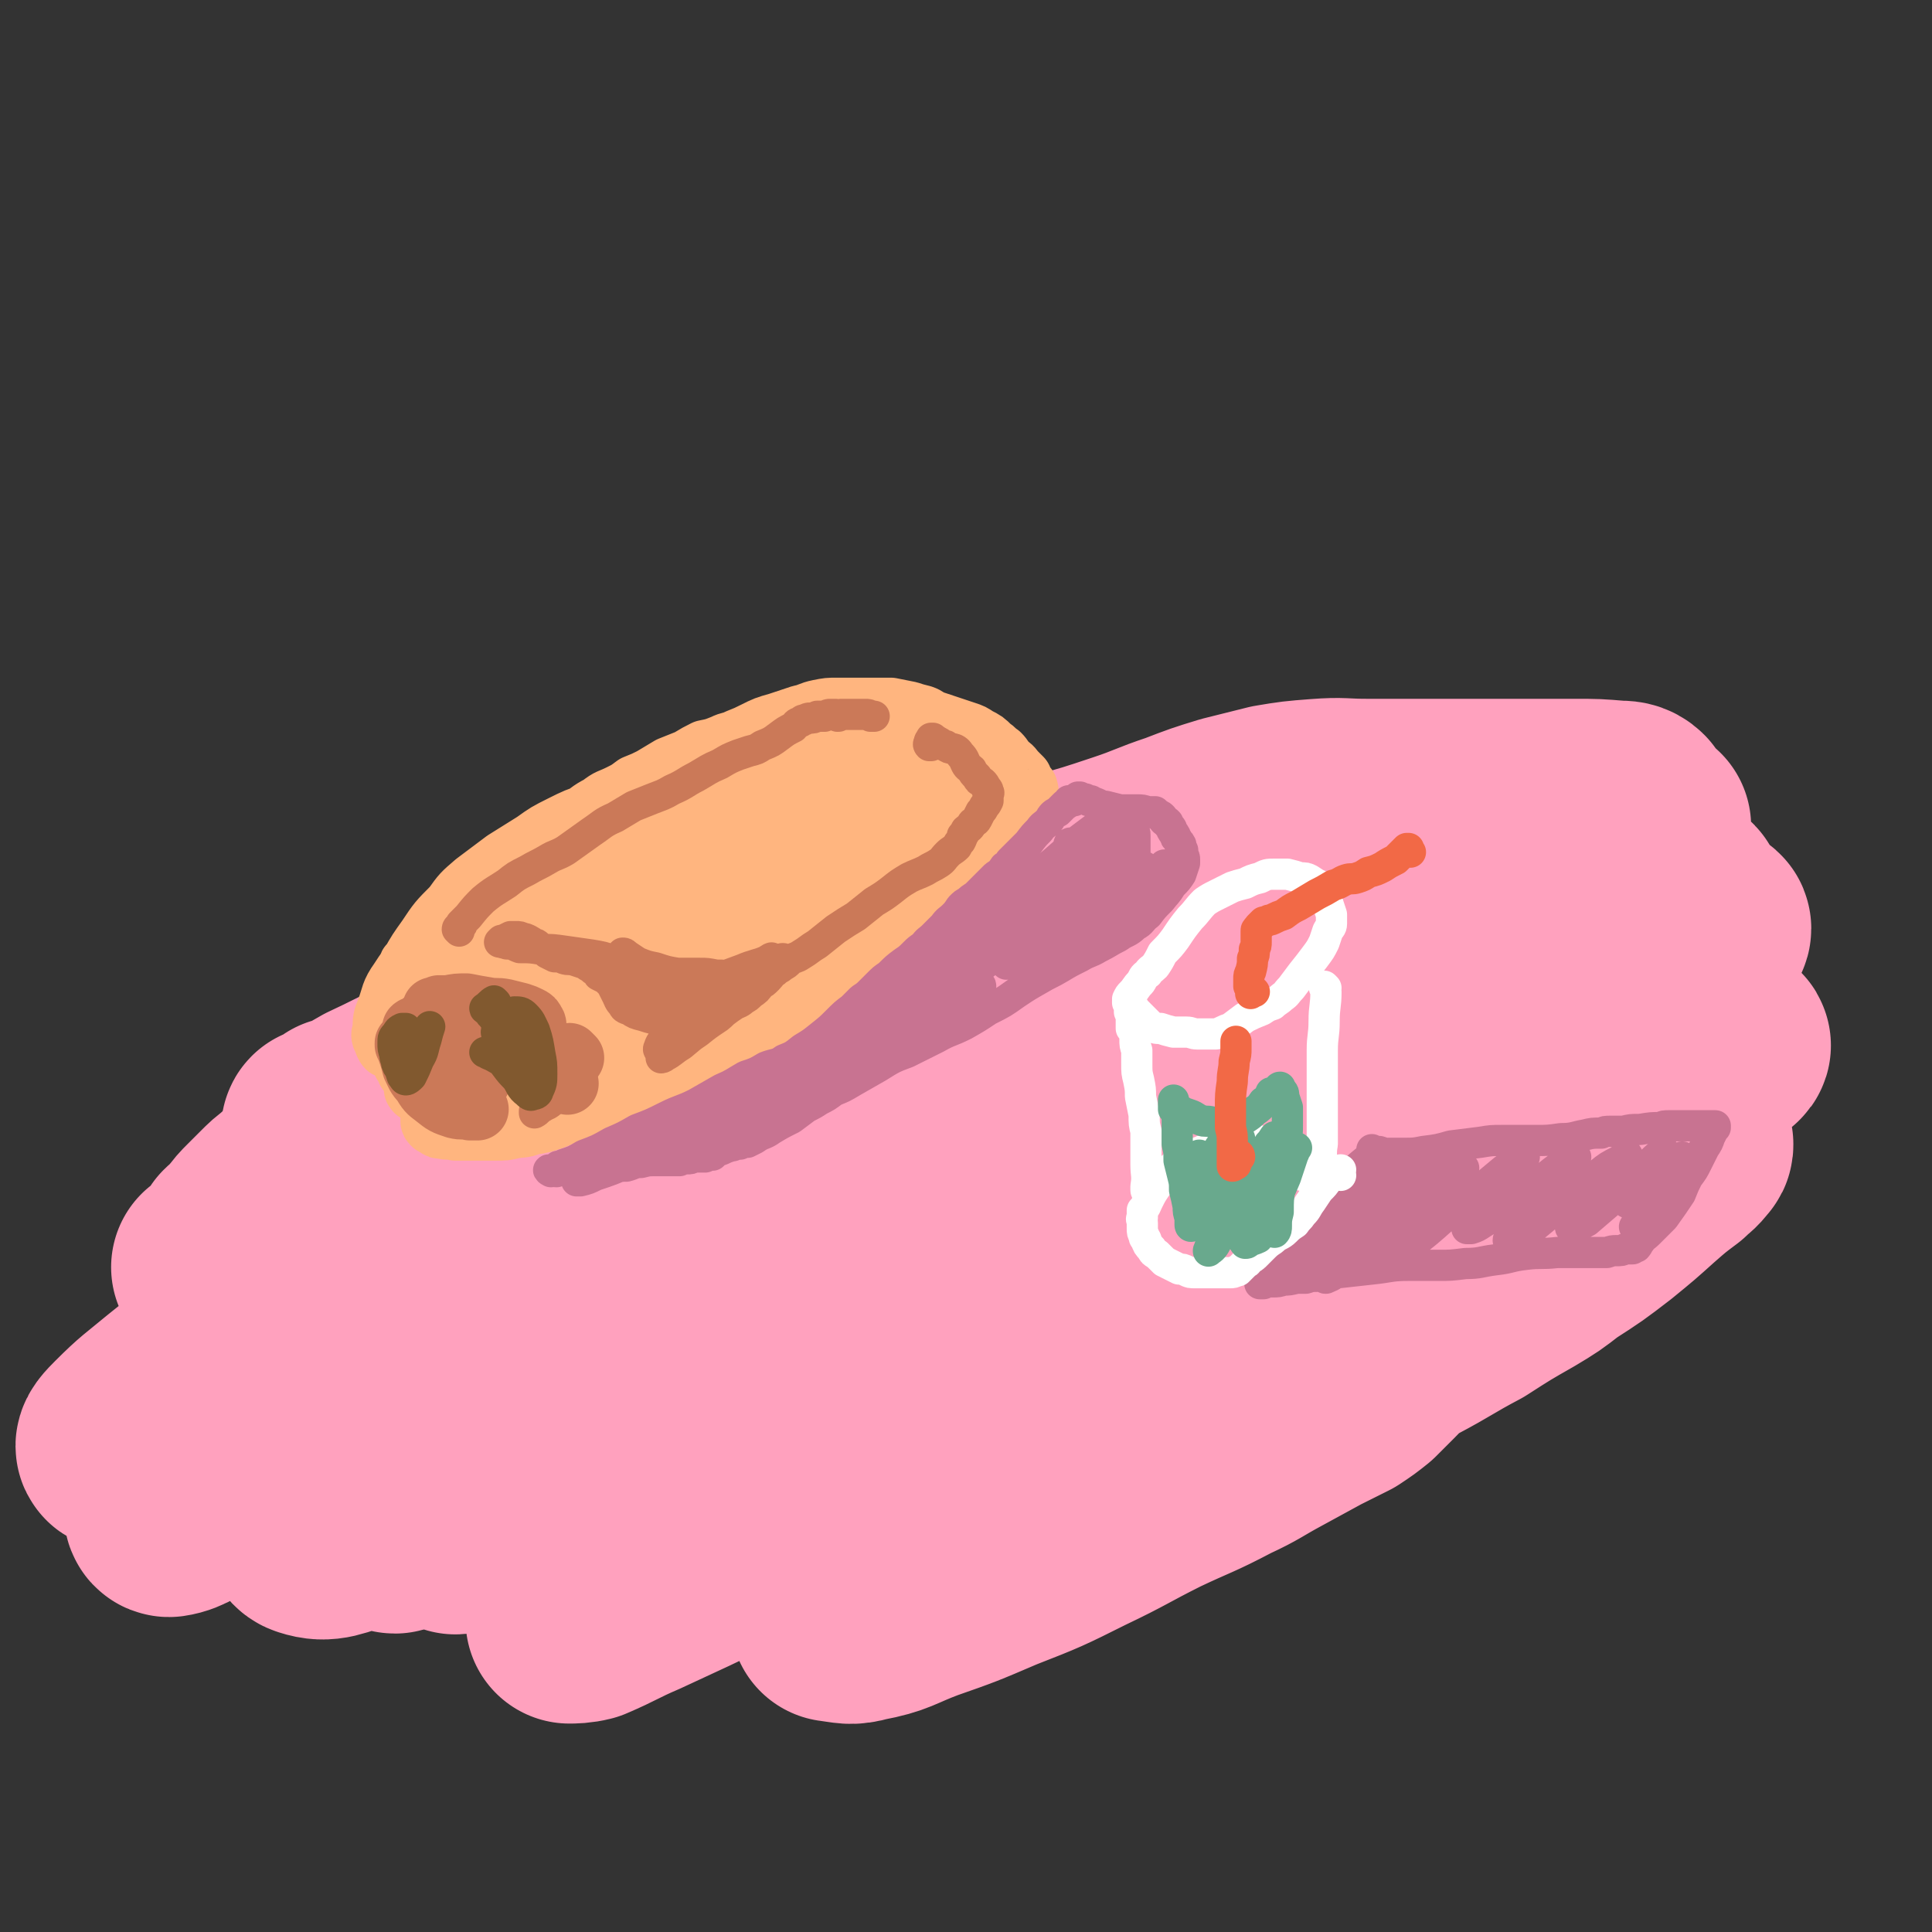
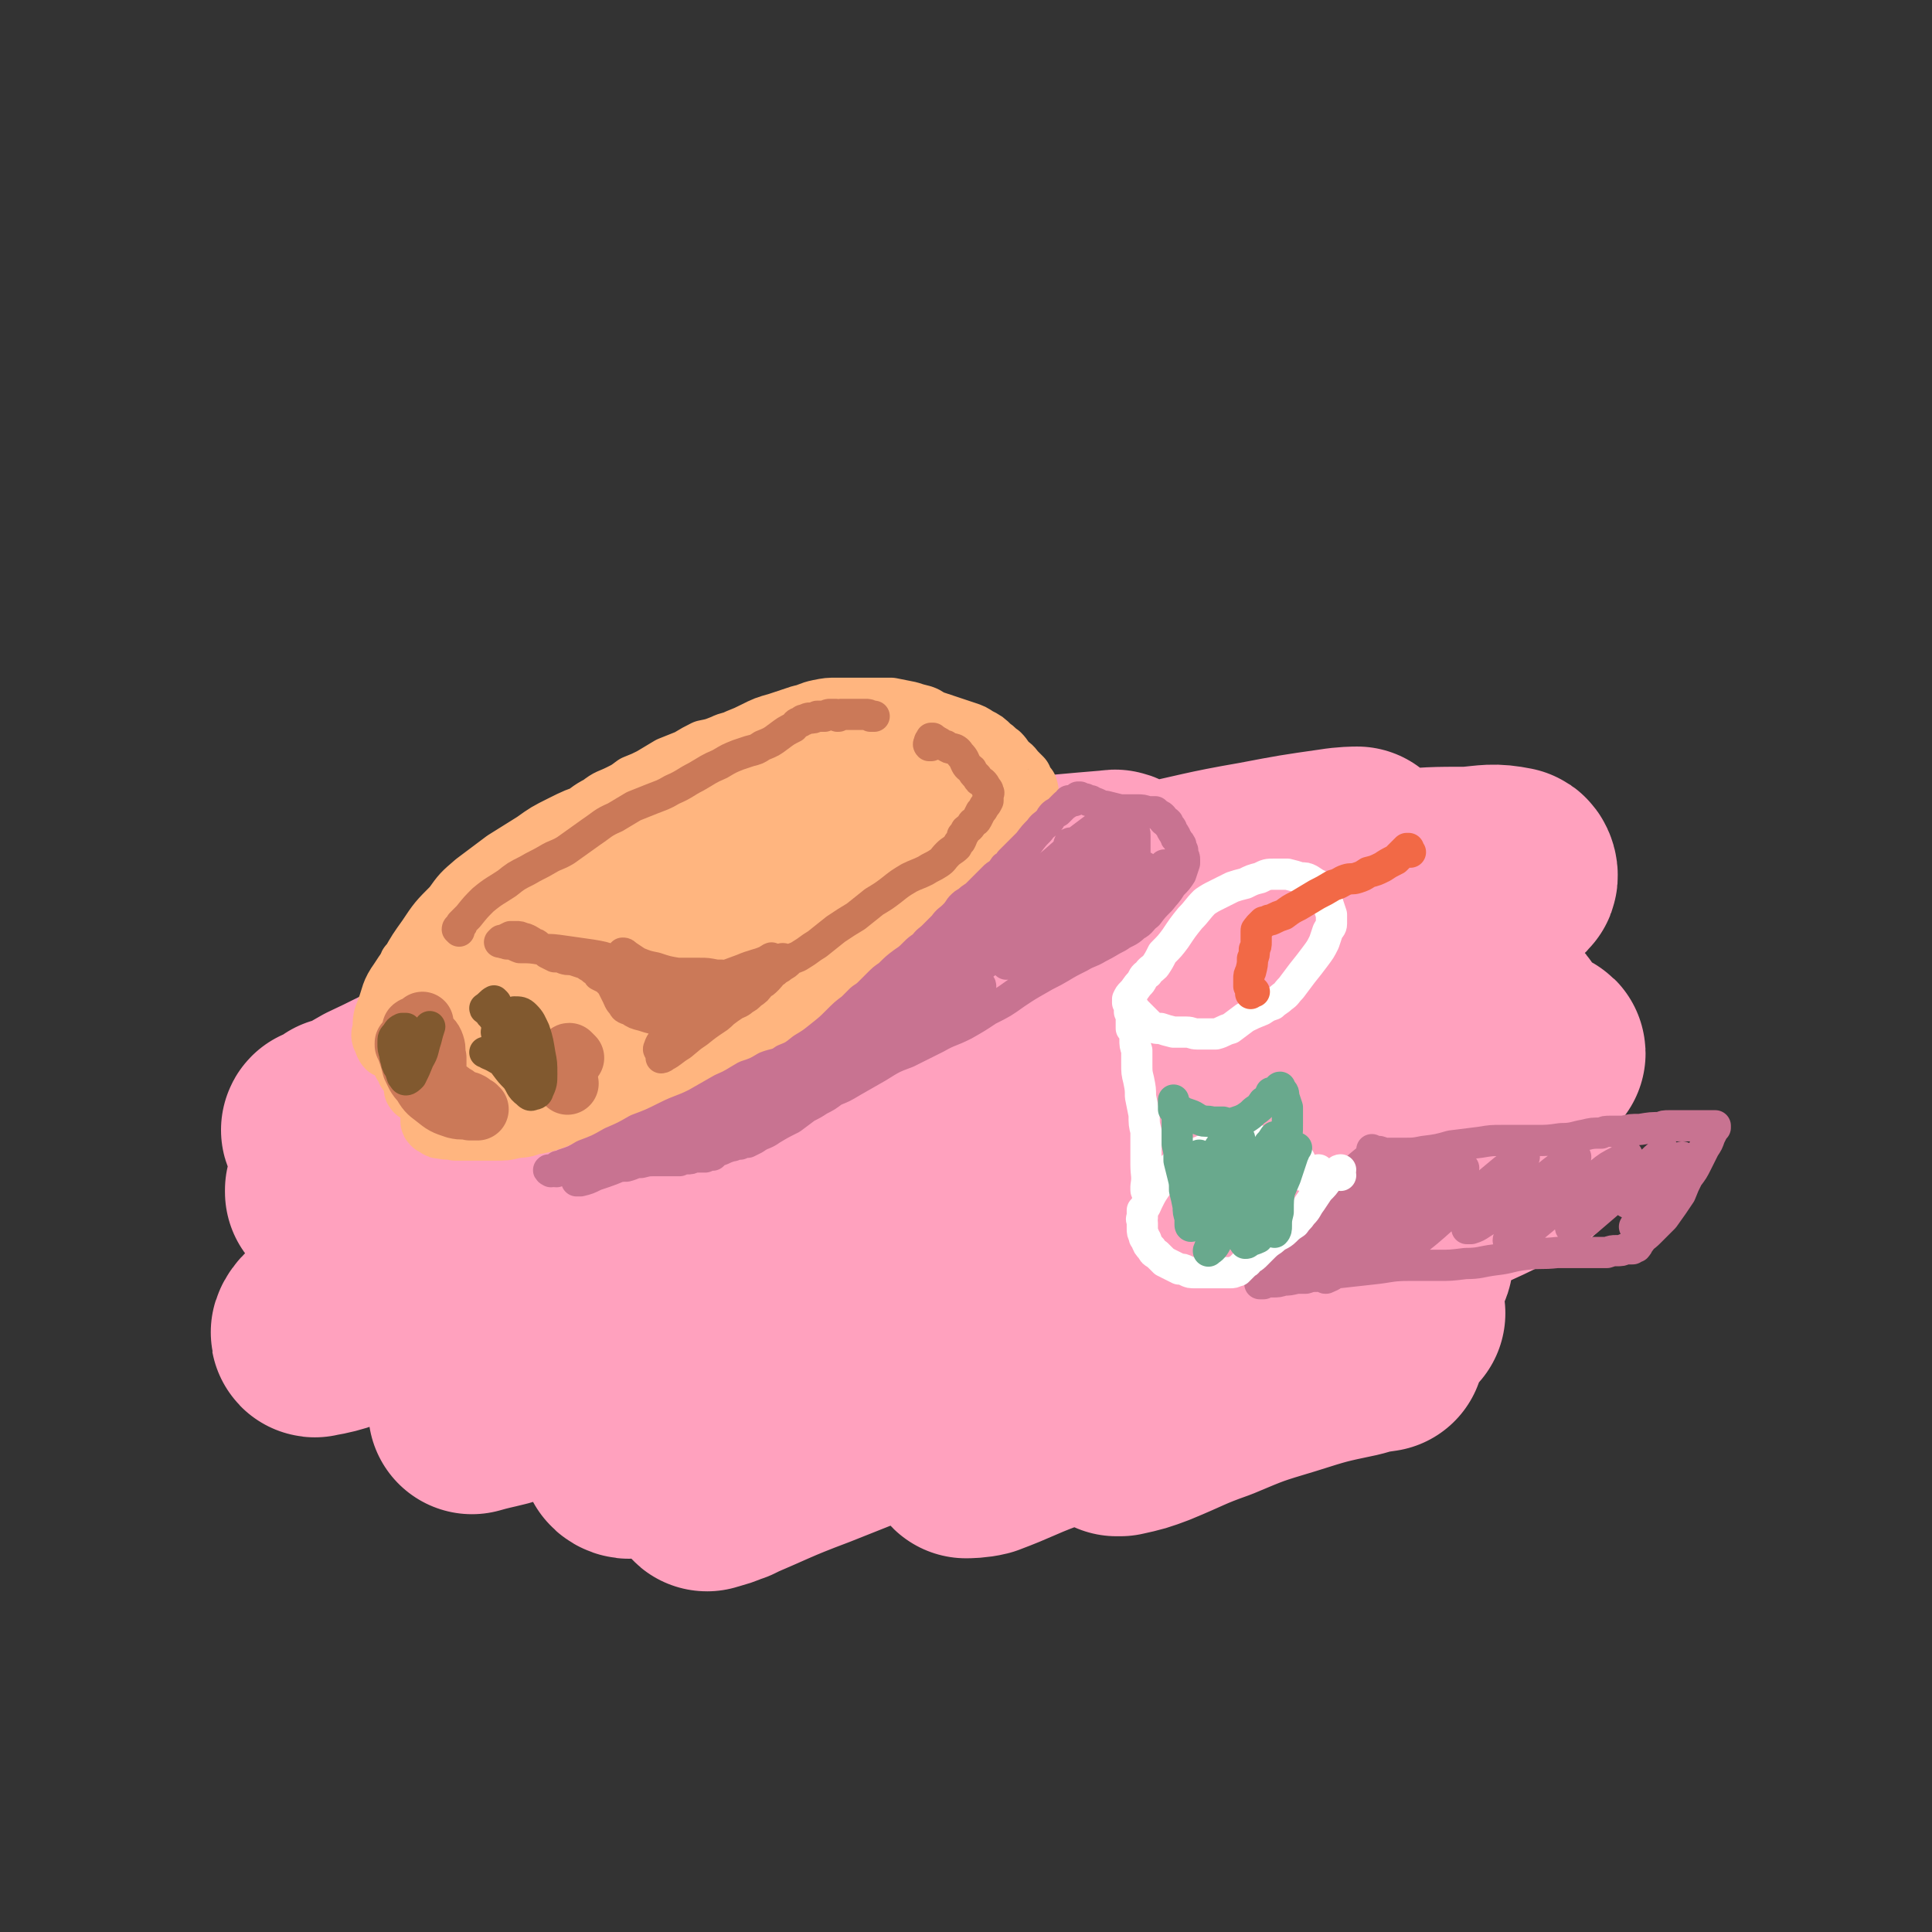
<svg xmlns="http://www.w3.org/2000/svg" viewBox="0 0 1052 1052" version="1.1">
  <rect x="0" y="0" width="1052" height="1052" fill="#333333" stroke="none" />
  <g fill="none" stroke="rgb(255,161,190)" stroke-width="113" stroke-linecap="round" stroke-linejoin="round">
    <path d="M190,612c-1,-1 -1,-1 -1,-1 0,-1 0,0 0,0 -1,0 -3,0 -3,-1 0,0 1,0 3,0 7,-4 7,-4 14,-8 15,-7 14,-7 29,-14 20,-10 20,-10 40,-19 28,-12 28,-13 57,-25 34,-14 34,-14 69,-27 32,-11 32,-11 65,-19 25,-7 25,-7 51,-12 18,-3 18,-2 36,-5 15,-1 15,-1 30,-3 11,-1 11,-1 23,-2 2,0 6,-1 4,0 -9,2 -13,2 -25,6 -29,9 -28,10 -57,19 -35,11 -35,10 -70,22 -36,12 -36,13 -72,26 -36,12 -36,12 -71,25 -24,8 -24,9 -48,17 -23,8 -23,9 -46,15 -17,5 -18,4 -35,8 -3,1 -7,2 -6,1 4,-1 9,-2 16,-5 19,-7 18,-8 37,-15 27,-10 27,-10 55,-20 37,-12 37,-12 75,-23 47,-14 47,-15 94,-27 46,-13 46,-13 92,-24 40,-9 40,-9 81,-18 29,-6 29,-7 58,-12 21,-4 21,-4 42,-7 6,-1 11,-1 12,-1 0,1 -5,2 -10,4 -22,7 -22,8 -44,15 -36,11 -36,11 -71,21 -49,15 -49,14 -98,29 -56,18 -56,19 -111,37 -53,18 -53,18 -106,37 -24,8 -24,7 -48,16 -23,9 -23,10 -46,18 -13,5 -13,5 -26,9 0,0 0,-1 0,-1 11,-7 11,-7 23,-13 24,-13 24,-13 49,-24 35,-14 35,-13 71,-25 44,-15 44,-15 89,-28 52,-16 52,-17 105,-31 52,-14 52,-13 104,-25 40,-9 39,-9 79,-17 30,-5 30,-5 60,-9 20,-2 21,-2 41,-2 11,-1 13,-2 23,0 1,0 2,3 1,4 -15,8 -17,8 -33,14 -37,13 -37,11 -74,24 -48,18 -48,19 -96,36 -61,22 -61,20 -121,41 -63,22 -63,23 -125,46 -47,17 -47,16 -94,35 -30,12 -30,12 -60,25 -23,11 -24,10 -46,22 -3,2 -5,6 -3,5 12,-2 15,-4 30,-10 28,-12 28,-14 56,-25 37,-15 37,-15 74,-28 47,-16 47,-17 95,-30 51,-15 51,-14 103,-27 49,-11 49,-11 99,-20 40,-8 40,-7 80,-13 33,-5 33,-5 67,-10 17,-2 17,-2 35,-4 5,-1 7,-1 9,-3 1,0 -1,-1 -3,-1 -13,2 -13,2 -26,5 -32,10 -32,11 -64,21 -45,15 -45,15 -90,31 -53,18 -53,19 -106,38 -51,19 -52,16 -102,36 -44,18 -43,19 -86,39 -29,14 -29,15 -58,29 -13,7 -13,6 -27,13 0,0 -1,1 -1,1 7,-2 8,-2 16,-4 19,-7 19,-7 38,-15 29,-13 29,-13 58,-26 41,-18 41,-18 82,-35 46,-19 46,-18 93,-35 44,-17 44,-19 89,-33 39,-12 39,-11 79,-21 35,-9 34,-9 70,-17 21,-5 21,-5 42,-9 5,-1 5,0 10,0 3,0 7,0 5,1 -8,6 -12,7 -24,13 -29,14 -29,14 -58,26 -47,19 -47,18 -95,37 -55,23 -55,22 -110,45 -55,23 -55,23 -109,46 -38,17 -38,16 -75,34 -15,7 -17,8 -28,15 -1,1 2,3 4,2 17,-5 17,-6 34,-14 33,-15 33,-16 66,-31 39,-17 39,-17 78,-34 42,-17 42,-18 84,-33 40,-14 41,-14 82,-25 38,-10 38,-10 77,-17 24,-5 25,-5 50,-8 7,-1 11,-1 15,0 1,1 -2,2 -4,3 -21,10 -20,10 -41,19 -35,15 -35,14 -71,28 -46,18 -46,18 -92,36 -49,20 -49,20 -99,39 -40,16 -41,16 -81,32 -24,9 -24,10 -48,20 -4,2 -10,3 -9,3 1,-1 6,-2 12,-4 21,-10 20,-12 41,-21 29,-14 29,-14 59,-27 38,-16 38,-17 77,-31 29,-11 29,-11 59,-19 33,-9 33,-9 66,-15 23,-5 23,-4 45,-7 11,-1 13,-1 23,0 1,0 0,1 -1,2 -15,8 -15,9 -31,16 -24,11 -25,10 -50,21 -30,13 -29,14 -59,27 -29,12 -29,12 -58,24 -18,7 -18,7 -36,13 -3,2 -7,2 -6,3 1,0 5,0 9,-1 16,-6 16,-7 32,-13 23,-10 23,-10 47,-19 25,-9 25,-9 50,-18 24,-8 24,-8 47,-15 18,-5 18,-5 36,-9 8,-1 11,-2 16,-2 1,0 -2,1 -4,2 -14,8 -14,8 -29,15 -20,9 -21,8 -41,17 -22,8 -22,9 -43,17 -15,6 -15,7 -30,12 -4,2 -6,1 -8,2 0,0 1,0 2,0 9,-2 9,-2 17,-5 17,-7 17,-8 34,-14 19,-8 19,-8 39,-14 19,-6 19,-6 38,-10 7,-2 7,-2 14,-3 " />
-     <path d="M256,597c0,-1 0,-1 -1,-1 0,0 1,0 1,0 -1,0 -2,0 -3,-1 0,0 0,0 0,0 0,0 0,0 0,0 -1,0 -1,0 -1,0 -1,1 -1,1 -1,1 -1,1 -2,1 -3,1 -2,1 -2,1 -5,2 -5,2 -5,1 -10,3 -5,3 -5,3 -10,5 -5,3 -5,3 -10,6 -5,2 -5,2 -9,4 -4,2 -4,2 -8,5 -6,3 -5,3 -11,7 -6,4 -6,3 -12,8 -5,3 -5,3 -10,7 -3,2 -3,2 -6,5 -4,3 -4,3 -8,7 -3,3 -3,3 -7,7 -3,3 -3,3 -6,7 -2,2 -2,2 -4,5 -2,1 -2,1 -3,2 0,1 -1,1 0,1 2,0 2,0 4,-1 9,-4 9,-4 17,-9 17,-10 17,-10 34,-21 18,-11 18,-12 36,-23 18,-10 19,-10 37,-19 19,-9 20,-8 38,-17 17,-8 17,-8 34,-16 14,-7 14,-8 27,-15 8,-5 8,-5 14,-9 1,-1 2,-2 1,-2 -6,2 -7,3 -14,7 -15,7 -15,7 -30,15 -18,9 -18,9 -37,17 -16,8 -16,7 -31,15 -14,7 -14,7 -27,15 -13,7 -13,7 -26,14 -4,2 -6,3 -9,5 0,0 1,0 2,-1 7,-3 7,-4 13,-8 14,-8 13,-8 27,-16 19,-11 19,-11 39,-20 24,-12 24,-12 49,-23 26,-11 26,-11 53,-20 21,-7 21,-7 42,-13 13,-3 13,-3 27,-5 4,-1 9,-2 8,-1 -1,3 -5,5 -12,8 -17,8 -17,8 -34,15 -22,9 -23,8 -45,17 -25,11 -25,11 -50,22 -25,12 -25,12 -50,24 -15,8 -15,8 -29,15 -25,14 -25,14 -49,27 -13,7 -13,7 -26,13 -14,7 -14,7 -27,13 -8,4 -8,4 -15,8 -1,1 -3,1 -3,1 2,0 4,-1 8,-2 12,-6 12,-6 23,-12 27,-15 27,-15 54,-30 42,-22 42,-23 85,-44 33,-16 33,-16 66,-29 44,-18 44,-18 88,-34 35,-13 35,-13 71,-24 31,-10 31,-10 63,-18 21,-5 21,-4 43,-7 12,-1 12,-1 24,-1 5,-1 6,-1 11,0 1,1 1,2 1,3 -5,7 -6,7 -12,13 -16,13 -16,13 -33,24 -28,18 -29,17 -57,35 -34,20 -34,20 -68,41 -38,23 -38,23 -75,48 -37,23 -37,22 -72,48 -27,19 -27,19 -52,41 -10,9 -16,12 -19,21 -1,3 5,5 10,4 19,-3 20,-5 38,-13 31,-13 30,-15 60,-30 36,-18 36,-19 72,-35 38,-18 38,-18 78,-35 37,-15 37,-16 75,-30 30,-12 30,-12 60,-23 22,-7 22,-6 43,-12 15,-3 15,-2 29,-5 2,0 4,-1 3,0 -12,4 -15,5 -29,10 -27,11 -27,10 -53,23 -42,19 -42,20 -83,41 -49,25 -50,24 -99,51 -48,27 -48,28 -95,56 -36,20 -36,21 -71,41 -21,11 -21,11 -43,22 -5,3 -5,3 -10,5 -2,0 -4,1 -3,0 8,-6 10,-8 20,-14 23,-15 23,-15 46,-29 33,-18 34,-18 67,-36 37,-20 37,-20 74,-40 37,-19 37,-20 75,-38 33,-16 33,-15 66,-30 22,-10 22,-11 44,-21 10,-4 15,-4 21,-7 2,-1 -2,-2 -5,-1 -18,7 -18,8 -36,15 -33,14 -33,14 -66,28 -44,20 -44,19 -88,39 -49,24 -48,25 -97,49 -45,23 -45,23 -90,45 -18,9 -18,9 -37,17 -23,11 -23,13 -47,21 -13,4 -17,7 -26,4 -4,-1 -4,-7 -1,-12 7,-15 8,-15 20,-28 16,-19 16,-19 36,-35 23,-19 23,-19 48,-35 26,-18 26,-18 53,-33 27,-17 28,-16 56,-31 21,-12 21,-12 42,-24 7,-3 13,-6 15,-6 1,-1 -5,1 -10,3 -21,12 -21,13 -42,24 -34,18 -35,17 -69,35 -27,14 -27,14 -54,30 -30,18 -30,18 -60,37 -23,14 -23,14 -47,28 -22,13 -21,13 -43,26 -10,5 -14,9 -21,10 -2,0 0,-5 2,-8 8,-13 9,-13 20,-25 19,-19 19,-20 40,-37 26,-22 26,-22 54,-41 23,-16 23,-17 47,-31 15,-8 15,-7 30,-14 4,-2 9,-4 9,-4 -1,1 -6,3 -12,6 -12,7 -12,8 -23,16 -23,15 -22,15 -45,30 -21,14 -21,14 -42,26 -21,13 -21,13 -43,23 -21,10 -21,11 -42,19 -10,4 -15,5 -21,4 -3,0 1,-4 4,-7 11,-11 12,-11 24,-21 19,-15 18,-16 38,-30 29,-22 29,-22 61,-41 36,-22 37,-21 75,-40 34,-17 35,-17 70,-30 35,-14 35,-14 71,-24 32,-9 32,-8 65,-15 21,-5 21,-5 42,-8 16,-2 17,-3 33,-4 10,0 12,-1 19,2 3,1 2,5 0,8 -7,10 -9,10 -19,19 -17,15 -17,16 -36,30 -28,22 -28,22 -57,42 -39,27 -39,26 -79,52 -42,28 -42,28 -85,56 -21,14 -21,13 -41,27 -16,10 -16,10 -31,22 -3,3 -7,7 -5,7 6,-1 10,-4 20,-9 23,-12 22,-13 45,-25 35,-19 35,-19 71,-36 39,-18 39,-18 79,-34 34,-12 34,-12 68,-22 24,-7 24,-7 48,-11 12,-2 19,-4 24,0 3,3 -3,9 -8,14 -19,18 -20,18 -41,33 -28,20 -29,18 -58,37 -32,21 -32,21 -64,43 -29,19 -29,19 -57,38 -14,9 -14,9 -29,19 -1,1 -3,2 -3,2 2,0 5,0 9,-1 14,-6 14,-7 28,-13 26,-12 26,-12 51,-24 31,-14 30,-15 61,-28 29,-13 29,-12 59,-23 24,-9 24,-9 49,-17 16,-5 16,-5 33,-10 8,-2 8,-2 17,-3 1,-1 2,-1 1,0 -7,4 -8,4 -17,9 -19,10 -19,10 -38,20 -25,12 -26,11 -51,24 -22,10 -22,11 -44,21 -11,6 -12,5 -23,11 -2,1 -4,2 -3,3 1,2 4,2 8,2 12,-1 12,-1 24,-4 19,-4 19,-5 37,-11 22,-8 22,-9 44,-17 19,-8 19,-8 38,-15 8,-3 9,-3 16,-6 1,-1 0,-1 -1,-1 -10,5 -10,5 -20,10 -19,10 -19,10 -38,20 -20,11 -20,11 -41,21 -17,10 -17,10 -35,20 -10,5 -11,4 -20,10 0,0 0,1 0,1 8,1 9,2 16,0 16,-3 16,-5 32,-11 20,-7 20,-7 41,-16 23,-9 23,-9 45,-20 21,-10 21,-11 41,-21 19,-9 19,-8 38,-18 13,-6 13,-7 26,-14 11,-6 11,-6 22,-12 8,-4 8,-4 16,-8 6,-4 6,-4 11,-8 5,-5 5,-5 10,-10 11,-11 10,-11 22,-21 12,-11 12,-11 25,-20 10,-7 11,-6 21,-12 6,-4 6,-4 12,-7 2,-1 2,-1 5,-3 0,0 0,0 0,0 1,0 0,0 0,0 -6,5 -6,5 -13,10 -14,10 -14,10 -28,20 -21,13 -20,13 -42,25 -24,14 -24,14 -49,27 -23,11 -23,11 -45,23 -19,9 -19,9 -37,18 -12,6 -12,6 -24,12 -3,1 -5,2 -6,3 0,0 2,-1 3,-2 8,-4 8,-5 15,-9 14,-9 14,-9 28,-16 19,-10 19,-10 39,-19 20,-10 20,-10 41,-19 24,-11 24,-10 48,-22 17,-9 17,-10 34,-19 14,-9 14,-9 28,-17 10,-6 10,-6 19,-13 14,-9 14,-9 27,-19 11,-9 11,-9 21,-18 8,-7 8,-7 16,-13 4,-4 4,-3 7,-7 1,-1 1,-1 1,-2 0,0 0,-1 -1,0 -4,0 -4,0 -8,2 -13,5 -13,6 -25,12 -20,11 -20,11 -41,21 -22,10 -22,10 -45,20 -24,12 -24,12 -49,23 -15,6 -15,6 -30,12 -2,1 -5,2 -4,1 2,-2 5,-3 10,-7 14,-10 14,-11 28,-21 18,-13 18,-12 37,-24 17,-11 16,-11 33,-22 14,-9 14,-9 29,-18 20,-13 20,-13 41,-26 11,-7 11,-7 22,-13 8,-5 8,-4 17,-9 3,-2 8,-5 6,-5 -6,0 -11,1 -22,5 -21,7 -21,8 -42,16 -25,10 -25,10 -51,20 -25,10 -25,11 -50,20 -19,6 -19,6 -38,11 -3,1 -6,1 -5,0 7,-7 10,-9 21,-18 18,-13 18,-13 36,-26 17,-13 17,-13 35,-25 9,-6 9,-6 17,-12 17,-12 16,-12 33,-23 14,-9 14,-9 29,-18 8,-4 8,-4 16,-8 5,-2 6,-2 10,-4 1,-1 1,-2 0,-2 -14,5 -14,6 -28,12 -21,8 -21,8 -41,16 -23,10 -23,10 -46,20 -23,9 -23,9 -46,18 -18,6 -18,6 -36,11 -2,1 -6,2 -5,1 5,-3 8,-5 16,-9 18,-11 18,-11 37,-21 20,-12 20,-13 41,-24 12,-6 12,-5 25,-11 20,-9 20,-9 40,-17 12,-5 12,-4 23,-9 3,-2 6,-3 6,-3 0,-1 -3,-1 -6,-1 -11,3 -11,3 -23,6 -17,4 -17,4 -35,8 -20,4 -20,4 -40,8 -23,5 -23,5 -46,10 -21,4 -21,4 -41,8 -6,1 -8,2 -12,2 -1,0 1,0 2,-1 9,-6 9,-6 19,-12 18,-11 18,-11 37,-20 21,-11 21,-11 44,-20 12,-5 12,-4 25,-8 19,-7 19,-7 37,-13 9,-2 9,-2 18,-5 2,-1 3,-1 3,-1 -2,-1 -4,-1 -8,0 -12,3 -11,4 -23,7 -19,3 -19,2 -38,5 -18,2 -18,2 -35,5 -22,4 -22,4 -44,7 -19,4 -19,4 -38,7 -11,2 -11,3 -23,4 -5,1 -5,1 -10,1 0,0 -1,0 -1,0 2,-1 3,-1 5,-2 11,-5 10,-6 21,-10 19,-6 19,-6 38,-10 22,-5 22,-5 44,-8 19,-4 19,-4 39,-7 10,-1 10,-1 21,-2 14,-2 14,-2 29,-4 6,-1 6,-1 12,-2 1,0 2,-1 2,-1 -2,-2 -4,-2 -7,-2 -12,-1 -12,-1 -24,-1 -16,0 -16,0 -32,0 -13,0 -13,0 -27,0 -13,0 -13,0 -27,0 -13,0 -13,0 -27,0 -13,0 -13,-1 -26,0 -13,1 -13,1 -25,3 -12,3 -12,3 -24,6 -13,4 -13,4 -26,9 -15,5 -15,6 -30,11 -18,6 -18,6 -36,11 -19,6 -20,5 -39,11 -19,5 -19,5 -38,11 -21,6 -21,6 -41,13 -21,7 -21,7 -41,15 -19,7 -19,7 -38,15 -14,7 -14,7 -29,13 -12,5 -12,5 -24,10 -11,4 -11,4 -22,8 -10,4 -10,4 -20,8 -9,3 -9,3 -18,6 -4,2 -4,2 -8,4 -1,1 -1,1 -2,2 -1,1 -1,1 -2,1 0,1 0,1 0,1 0,0 0,0 0,0 0,1 0,1 0,1 0,1 0,1 0,1 3,1 4,2 7,2 8,0 8,-1 16,-3 " />
  </g>
  <g fill="none" stroke="rgb(255,181,127)" stroke-width="34" stroke-linecap="round" stroke-linejoin="round">
    <path d="M234,591c-1,0 -1,-1 -1,-1 -1,1 0,3 -2,4 -1,1 -2,0 -4,0 -1,0 0,-1 -1,-1 0,-1 0,-1 0,-2 0,-2 0,-2 -1,-3 -1,-3 -1,-3 -3,-5 -1,-3 -2,-3 -3,-6 -1,-2 -1,-2 -2,-4 -1,-2 -1,-3 -1,-6 -1,-4 -1,-4 0,-9 0,-5 0,-5 1,-10 1,-6 0,-6 2,-13 2,-5 2,-5 5,-10 4,-7 4,-7 9,-14 6,-9 6,-9 14,-17 5,-7 5,-7 12,-13 8,-6 8,-6 16,-12 8,-5 8,-5 16,-10 7,-5 7,-5 15,-9 8,-4 8,-4 17,-7 8,-3 8,-3 18,-6 7,-2 7,-2 15,-3 7,-1 7,-1 14,-1 5,-1 5,-1 11,0 4,0 4,0 7,0 3,1 3,1 7,2 2,0 2,0 5,1 1,0 1,0 3,1 0,0 0,0 1,0 0,0 0,0 0,1 0,0 0,0 0,0 1,0 0,-1 0,-1 0,0 0,1 0,1 0,0 -1,-1 -1,-1 -1,0 -1,0 -2,0 -3,-1 -3,-1 -5,-1 -5,-1 -5,-1 -9,-1 -6,0 -6,0 -11,0 -8,1 -8,0 -16,3 -10,3 -10,4 -20,8 -13,6 -13,6 -25,12 -12,6 -12,6 -25,13 -12,7 -12,6 -24,14 -8,5 -8,5 -15,12 -9,8 -9,8 -17,17 -8,10 -9,9 -16,20 -5,7 -4,8 -7,16 -2,5 -2,5 -2,11 -1,2 -1,3 0,5 1,2 1,3 2,4 2,1 3,1 5,0 3,-1 4,-2 7,-4 6,-6 6,-6 11,-13 6,-8 6,-8 12,-16 6,-8 6,-9 13,-16 10,-12 10,-12 22,-24 12,-12 12,-12 25,-23 13,-11 13,-11 27,-21 9,-8 9,-8 19,-15 4,-3 5,-2 9,-5 0,0 0,0 0,0 -3,4 -3,4 -6,8 -8,10 -7,10 -15,19 -12,12 -13,11 -25,22 -14,15 -14,16 -29,30 -16,16 -16,16 -33,32 -9,9 -8,9 -17,19 -8,8 -10,8 -15,16 -1,1 2,2 3,1 10,-7 10,-8 19,-17 15,-14 14,-14 29,-29 18,-18 17,-19 36,-36 17,-16 17,-16 34,-32 14,-13 13,-14 28,-26 9,-7 10,-6 19,-12 4,-2 4,-3 7,-5 1,0 0,1 0,1 -6,7 -6,8 -13,14 -13,15 -13,15 -27,29 -18,17 -19,17 -37,34 -20,19 -20,19 -40,39 -14,14 -14,14 -28,28 -4,5 -5,5 -8,11 -1,1 0,3 1,3 8,-3 10,-4 18,-10 15,-10 14,-11 28,-22 16,-14 15,-15 31,-29 20,-17 20,-17 40,-34 18,-15 18,-14 37,-29 10,-8 10,-7 21,-15 2,-2 4,-3 4,-3 0,0 -2,1 -4,3 -10,11 -9,12 -20,22 -17,16 -18,15 -37,29 -19,16 -20,16 -39,33 -20,17 -19,17 -39,35 -15,14 -16,13 -32,27 -5,5 -5,5 -9,10 -1,1 -2,4 -1,3 8,-4 10,-6 19,-13 15,-11 15,-11 29,-23 19,-16 18,-16 38,-31 15,-12 16,-12 32,-23 7,-4 10,-5 14,-8 1,-1 -2,1 -3,2 -8,7 -8,7 -16,14 -15,11 -16,10 -31,22 -17,13 -16,14 -34,27 -13,9 -13,9 -26,18 -7,5 -7,5 -14,10 -5,4 -5,4 -10,8 -2,1 -2,1 -4,3 -1,1 -1,1 -1,2 0,1 0,1 1,2 1,0 1,0 2,1 1,1 1,1 3,1 3,1 4,0 7,1 3,0 3,0 7,0 4,0 4,0 7,0 4,0 4,0 8,0 5,0 5,0 9,-1 5,-1 5,0 10,-2 6,-1 6,-1 12,-3 7,-3 7,-3 14,-6 8,-3 8,-4 16,-7 7,-3 7,-3 14,-6 6,-3 6,-2 12,-5 8,-3 8,-3 15,-6 9,-4 9,-5 17,-9 8,-5 8,-5 16,-9 7,-4 7,-4 14,-7 6,-3 6,-3 12,-7 5,-3 5,-3 10,-7 6,-5 6,-5 13,-10 6,-4 6,-4 13,-8 5,-3 5,-3 10,-7 4,-3 4,-3 8,-6 5,-4 5,-5 10,-9 5,-4 5,-4 9,-8 5,-4 5,-4 10,-8 7,-5 7,-5 13,-10 4,-3 4,-3 7,-5 2,-2 2,-2 5,-5 3,-3 3,-3 6,-6 4,-4 4,-4 8,-8 2,-2 2,-2 4,-4 1,-1 1,-1 2,-2 0,-1 0,-1 0,-1 1,-1 1,-1 2,-2 0,-1 0,-1 0,-2 0,-1 0,-1 0,-1 0,-1 0,-1 0,-1 0,-1 -1,-1 -1,-1 0,-1 0,-1 0,-2 -1,-2 0,-2 -1,-5 -2,-2 -2,-2 -3,-5 -2,-2 -2,-2 -4,-4 -2,-3 -2,-2 -4,-4 -2,-2 -2,-3 -4,-5 -3,-2 -2,-2 -5,-4 -3,-3 -3,-3 -7,-5 -3,-2 -3,-2 -6,-3 -3,-1 -3,-1 -6,-2 -3,-1 -3,-1 -6,-2 -3,-1 -3,-1 -6,-2 -3,-1 -3,-2 -6,-3 -4,-1 -4,-1 -7,-2 -5,-1 -5,-1 -10,-2 -5,0 -5,0 -10,0 -5,0 -5,0 -10,0 -5,0 -5,0 -9,0 -5,0 -5,0 -10,1 -5,1 -5,2 -10,3 -6,2 -6,2 -12,4 -7,2 -7,2 -13,5 -4,2 -4,2 -9,4 -4,2 -4,1 -8,3 -5,2 -5,2 -10,3 -4,2 -4,2 -9,5 -5,2 -5,2 -10,4 -5,3 -5,3 -10,6 -4,2 -4,2 -9,4 -4,3 -4,3 -8,5 -6,3 -6,2 -11,6 -6,3 -6,4 -12,8 -5,5 -5,5 -11,10 -5,4 -5,4 -10,8 -5,4 -5,4 -10,7 -5,4 -5,4 -11,8 -6,5 -6,5 -11,9 -5,5 -5,5 -10,10 -4,3 -3,3 -7,7 -4,4 -4,4 -8,7 -3,3 -3,3 -5,5 -2,2 -2,2 -4,4 -1,1 -1,1 -2,2 -1,0 -1,0 -1,1 -1,0 -1,0 -1,1 0,0 0,0 0,0 -1,0 -1,0 -1,0 0,0 0,0 0,0 1,0 0,0 0,0 0,-1 1,0 1,0 2,-1 2,-1 4,-3 5,-4 5,-4 10,-9 9,-8 9,-8 18,-16 16,-12 16,-12 33,-22 19,-13 18,-13 38,-24 18,-9 18,-9 36,-17 16,-6 17,-5 34,-10 16,-5 16,-5 33,-9 16,-5 16,-5 32,-9 12,-3 12,-3 24,-5 6,-1 6,-2 12,-1 0,0 1,0 1,1 -1,2 -1,2 -3,4 -5,6 -4,6 -10,11 -5,4 -5,4 -11,7 -8,5 -8,5 -17,10 -12,6 -13,6 -25,12 -16,7 -16,7 -31,15 -17,7 -17,7 -33,15 -15,8 -15,8 -30,16 -13,8 -13,8 -25,17 -5,3 -5,4 -10,8 0,0 0,0 0,0 2,0 3,0 5,-1 10,-6 9,-7 19,-13 17,-11 17,-12 34,-22 20,-13 21,-12 41,-24 20,-11 20,-12 40,-22 18,-8 18,-8 36,-14 12,-4 12,-4 24,-7 6,-2 6,-2 12,-3 3,-1 4,-1 5,-1 1,0 -1,0 -2,1 -5,5 -4,6 -10,10 -11,10 -12,10 -24,19 -17,12 -17,12 -34,23 -17,12 -18,12 -35,24 -16,11 -16,12 -32,24 -13,8 -13,8 -26,16 -4,3 -5,3 -8,6 -1,0 0,0 0,0 3,-2 4,-1 7,-3 10,-6 10,-6 19,-13 13,-9 13,-9 26,-18 15,-10 15,-10 30,-19 15,-9 15,-9 31,-17 12,-7 12,-7 25,-13 9,-5 9,-5 18,-9 4,-2 4,-2 8,-4 1,0 1,0 0,0 -2,2 -2,1 -5,3 -6,6 -6,6 -12,12 -7,6 -7,5 -13,11 -4,3 -4,3 -7,5 -1,1 -1,1 -2,2 0,0 1,0 1,0 1,0 1,0 1,-1 3,-1 3,-1 5,-3 5,-4 5,-4 9,-8 5,-5 5,-6 9,-11 4,-3 4,-3 8,-7 3,-3 3,-3 6,-6 1,-1 1,-1 1,-2 1,0 1,0 1,-1 0,0 0,0 0,0 1,-1 1,-1 2,-2 2,-3 2,-3 4,-5 2,-2 2,-2 3,-4 0,0 0,0 0,0 0,0 0,0 0,0 0,1 0,1 0,1 1,0 1,0 1,0 0,1 0,1 0,2 0,1 0,1 0,1 1,2 1,2 2,3 1,1 1,1 2,2 1,1 1,1 1,2 0,2 -1,2 -2,4 -5,8 -4,8 -10,15 -8,9 -8,9 -16,17 -9,9 -9,9 -19,17 -12,9 -12,9 -25,17 -16,10 -16,10 -33,18 -14,7 -14,5 -29,11 -12,5 -13,5 -25,11 -12,5 -12,5 -24,12 -10,5 -10,5 -19,11 -7,4 -6,4 -12,9 -2,1 -3,3 -3,3 2,-1 5,-2 8,-5 13,-9 12,-10 25,-19 16,-12 16,-12 33,-23 16,-10 16,-9 33,-18 16,-9 15,-9 31,-17 16,-8 16,-7 32,-15 10,-4 10,-4 21,-9 2,-1 5,-2 5,-2 0,-1 -2,0 -5,2 -11,6 -11,7 -22,13 -18,9 -18,9 -36,18 -19,10 -19,11 -39,22 -21,11 -21,11 -41,24 -22,12 -21,13 -43,25 -16,10 -16,11 -33,19 -8,5 -8,4 -17,7 -1,1 -3,1 -3,0 1,-1 2,-2 5,-5 8,-8 7,-8 16,-15 11,-10 12,-10 24,-17 15,-10 15,-10 31,-18 16,-9 16,-9 33,-17 14,-7 15,-6 29,-13 10,-5 10,-5 20,-11 " />
  </g>
  <g fill="none" stroke="rgb(203,121,88)" stroke-width="34" stroke-linecap="round" stroke-linejoin="round">
    <path d="M228,567c0,0 0,-1 -1,-1 -1,0 -1,1 -3,2 -1,0 -1,0 -2,0 0,0 0,0 -1,0 0,0 0,1 0,1 1,2 1,2 2,5 1,3 1,3 2,7 2,4 2,5 5,8 3,5 3,5 7,8 5,4 5,4 11,6 4,1 4,0 8,1 1,0 1,0 3,0 1,0 1,0 1,0 0,0 0,0 0,0 -1,0 -1,0 -1,-1 -2,-1 -2,-1 -3,-2 -2,-1 -2,-1 -4,-1 -1,-1 -1,-1 -3,-2 -1,-1 -1,-1 -3,-2 -1,-1 -1,-1 -3,-2 -1,-1 -2,-1 -3,-2 -1,-2 -1,-2 -2,-3 -1,-3 -1,-3 -1,-7 0,-3 0,-3 0,-6 -1,-4 0,-4 -1,-7 -1,-3 -2,-3 -4,-5 -1,-2 -1,-1 -3,-3 -2,0 -2,0 -3,-1 0,0 -1,0 -1,0 1,-1 2,0 3,-1 1,-1 1,-1 2,-2 " />
-     <path d="M241,574c0,0 -1,-1 -1,-1 2,1 3,1 5,3 3,3 2,3 5,6 1,3 1,3 4,5 1,1 2,1 4,2 1,0 1,1 2,0 1,0 1,0 1,-1 -1,-2 -1,-2 -2,-3 -2,-2 -3,-2 -4,-4 -3,-2 -3,-2 -5,-5 -1,-3 -1,-3 -2,-6 -1,-2 -1,-2 -1,-4 -1,-2 -1,-2 -1,-3 0,-1 -1,-1 0,-1 0,-1 1,0 2,0 4,0 4,0 7,1 4,1 4,1 7,2 4,2 4,2 8,4 3,1 2,1 5,3 1,0 2,0 3,1 0,0 0,0 0,0 -3,-1 -3,-1 -5,-1 -3,-1 -3,-1 -7,-1 -4,-1 -5,-1 -9,-3 -2,0 -2,-1 -4,-2 -2,-1 -2,-1 -3,-2 0,0 0,0 0,-1 -1,0 -1,-1 0,-1 2,-1 2,0 4,-1 4,-1 4,-1 8,-1 4,-1 4,-1 9,-1 3,0 3,0 6,1 1,0 1,0 1,0 -2,-1 -3,-1 -6,-1 -4,-1 -3,-2 -7,-3 -5,-1 -5,-1 -10,-2 -3,-1 -3,-1 -6,-1 -3,-1 -3,-1 -6,-2 -3,0 -3,0 -5,0 -1,-1 -1,-1 -2,-1 0,0 0,0 0,-1 0,0 0,0 0,0 0,0 0,0 0,0 1,0 1,0 3,-1 2,0 2,0 5,0 5,-1 5,-1 10,-1 5,1 5,1 11,2 5,1 5,0 10,1 4,1 4,1 8,2 3,1 3,1 5,2 2,1 2,1 3,3 1,1 0,2 0,3 0,2 0,2 0,4 0,2 0,2 0,3 0,1 0,1 0,1 " />
    <path d="M311,575c-1,0 -2,-1 -1,-1 0,0 1,1 2,2 0,0 0,0 0,0 -1,1 -1,1 -1,1 0,0 0,0 -1,1 " />
    <path d="M305,579c0,0 -1,-1 -1,-1 0,0 0,0 0,0 0,2 0,2 0,3 1,2 1,2 1,4 1,2 2,2 3,4 0,0 0,0 1,1 " />
  </g>
  <g fill="none" stroke="rgb(203,121,88)" stroke-width="17" stroke-linecap="round" stroke-linejoin="round">
-     <path d="M305,584c-1,0 -2,-1 -1,-1 0,1 1,1 2,3 0,0 0,1 0,1 0,1 1,1 1,2 0,0 0,0 0,1 0,1 0,1 0,2 -1,1 -1,1 -2,3 -2,2 -2,2 -4,4 -3,3 -3,2 -6,4 -2,1 -2,2 -4,3 0,0 0,0 0,-1 0,0 0,0 0,0 " />
    <path d="M250,507c0,0 -1,-1 -1,-1 0,-1 1,-1 2,-2 1,0 0,-1 0,-1 2,-2 2,-2 4,-4 4,-5 4,-5 8,-9 6,-5 7,-5 13,-9 5,-4 5,-4 11,-7 5,-3 6,-3 11,-6 5,-3 5,-2 10,-5 7,-5 7,-5 14,-10 6,-4 6,-5 13,-8 5,-3 5,-3 10,-6 5,-2 5,-2 10,-4 5,-2 6,-2 11,-5 7,-3 7,-4 13,-7 7,-4 6,-4 13,-7 5,-3 5,-3 10,-5 3,-1 3,-1 6,-2 4,-1 4,-1 7,-3 5,-2 5,-2 9,-5 4,-3 4,-3 8,-5 2,-2 1,-2 4,-3 1,-1 1,-1 2,-1 2,-1 2,-1 3,-1 2,0 2,0 4,-1 2,0 2,0 4,0 2,-1 2,-1 3,-1 1,0 1,0 2,0 1,0 1,0 1,0 1,1 1,1 1,1 0,0 0,0 0,0 1,0 1,0 2,-1 1,0 1,0 2,0 1,0 1,0 2,0 1,0 1,0 2,0 1,0 1,0 2,0 1,0 1,0 1,0 1,0 1,0 1,0 2,0 2,0 3,0 2,0 2,0 3,1 1,0 1,0 2,0 " />
    <path d="M507,406c0,0 0,0 -1,-1 0,0 0,1 0,1 -1,-1 0,-1 0,-2 0,-1 1,-1 1,-2 1,0 1,0 1,0 0,0 0,0 1,1 1,0 1,1 2,1 2,1 2,2 4,2 2,2 2,1 5,2 2,1 2,2 3,3 2,2 2,3 3,5 1,2 2,2 3,3 1,2 1,2 3,4 1,2 1,2 3,3 1,1 1,1 2,3 1,1 1,1 1,2 1,1 0,1 0,2 0,2 0,2 0,3 -1,2 -1,2 -2,3 -1,2 -1,2 -2,3 -1,2 -1,2 -2,4 -1,2 -2,1 -3,3 -1,2 -2,2 -3,3 -1,2 -1,2 -2,3 0,1 0,1 -1,3 -1,1 -1,1 -2,3 -2,2 -3,2 -5,4 -3,3 -2,3 -5,5 -3,2 -4,2 -7,4 -4,2 -5,2 -9,4 -5,3 -5,3 -10,7 -4,3 -4,3 -9,6 -5,4 -5,4 -10,8 -5,3 -5,3 -11,7 -5,4 -5,4 -10,8 -5,3 -4,3 -9,6 -3,2 -3,1 -6,3 -2,2 -2,2 -4,3 -2,2 -2,1 -4,3 -2,1 -2,2 -4,4 -2,2 -2,2 -4,3 -2,3 -2,3 -5,5 -2,2 -2,2 -4,3 -2,2 -3,2 -5,3 -3,2 -3,2 -7,5 -4,3 -4,3 -9,6 -4,3 -4,3 -8,6 -3,2 -3,2 -7,4 -1,1 -1,1 -3,2 0,1 0,1 -1,1 0,0 0,0 0,0 -1,0 -1,0 -1,0 0,0 0,0 -1,0 0,0 0,0 0,0 2,0 2,0 3,0 2,-1 1,-1 3,-3 4,-2 4,-2 7,-5 3,-2 3,-2 5,-3 2,-2 2,-2 4,-3 1,-1 1,-1 2,-2 0,0 0,0 1,-1 0,0 0,0 0,0 0,0 0,0 0,0 -2,1 -2,1 -4,2 -3,3 -3,3 -7,7 -5,4 -5,4 -10,7 -2,3 -2,2 -5,5 -1,0 -2,1 -2,1 0,0 1,0 2,-1 4,-2 4,-3 9,-6 6,-5 6,-5 12,-10 7,-5 6,-5 12,-11 4,-2 4,-2 7,-5 1,-1 2,-1 1,-1 -1,1 -1,1 -3,3 -5,4 -4,5 -9,9 -6,4 -6,4 -11,8 -6,4 -5,4 -11,7 -3,2 -4,2 -7,3 -2,0 -2,1 -3,0 -1,-1 0,-1 0,-2 1,-3 2,-3 3,-4 2,-2 2,-2 4,-4 1,-1 1,0 2,-1 0,0 1,0 1,0 0,0 -1,0 -1,0 0,-1 0,-1 -1,-1 -2,-1 -2,-1 -4,-2 -3,-1 -3,-1 -6,-3 -4,-1 -4,-1 -7,-2 -4,-1 -4,-1 -7,-3 -3,-1 -3,-1 -4,-3 -2,-2 -2,-3 -3,-5 -1,-2 -1,-2 -2,-4 -1,-2 -1,-2 -2,-3 -1,-1 -1,-1 -2,-2 -2,-1 -2,-1 -4,-2 -1,-2 -1,-2 -3,-3 -2,-2 -2,-1 -4,-3 -3,-1 -3,-1 -6,-2 -3,-1 -3,0 -6,-1 -2,-1 -2,-1 -5,-1 -2,-1 -2,-1 -4,-2 -1,-1 -1,-1 -2,-2 -2,-1 -2,-1 -3,-2 -1,-1 -1,-1 -2,-1 -2,-1 -1,-1 -3,-2 -2,-1 -2,-1 -3,-1 -2,-1 -2,-1 -4,-1 -2,0 -2,0 -3,0 -2,1 -2,1 -4,2 0,0 -1,0 -1,0 0,0 0,0 -1,1 0,0 0,0 0,0 0,0 0,0 0,0 0,0 1,0 1,0 1,1 2,0 3,1 4,0 4,1 7,2 6,0 6,0 12,1 6,0 6,0 13,1 7,1 7,1 14,2 6,1 6,1 12,3 5,2 5,2 10,4 4,2 4,2 8,3 4,2 4,2 8,3 3,2 3,2 7,5 2,1 2,1 4,3 2,1 2,1 3,3 0,0 0,0 0,0 0,0 0,0 0,0 -1,-1 -1,-1 -2,-1 -3,-2 -3,-2 -6,-3 -4,-2 -4,-1 -7,-3 -4,-3 -3,-3 -7,-6 -3,-3 -3,-3 -7,-6 -2,-2 -2,-2 -4,-4 -1,-1 -1,-1 -2,-2 0,0 0,0 0,0 1,0 1,0 2,1 3,2 3,2 6,4 5,2 5,2 10,3 6,2 6,2 12,3 6,0 6,0 12,0 4,0 4,0 9,1 2,0 2,0 3,0 0,0 0,0 0,0 -1,0 -1,0 -3,0 -4,0 -4,-1 -9,0 -6,0 -6,0 -13,1 -7,2 -7,2 -14,4 -5,2 -5,2 -9,5 -3,1 -3,1 -5,3 -1,1 -1,2 0,2 2,1 3,2 6,1 7,0 7,0 14,-3 12,-3 12,-4 23,-8 10,-4 10,-4 21,-8 7,-3 7,-2 14,-5 1,-1 3,-2 2,-1 -1,0 -2,1 -4,2 -7,2 -7,2 -14,5 -8,3 -8,3 -16,6 -8,3 -8,2 -15,6 -6,2 -6,3 -12,6 -2,1 -3,1 -5,2 0,0 0,0 1,0 3,0 3,1 6,0 7,-1 7,-1 13,-3 8,-2 8,-2 16,-5 8,-3 8,-3 16,-7 8,-3 7,-4 14,-8 3,-2 4,-2 6,-4 1,0 0,0 0,0 -5,2 -5,2 -9,5 -8,4 -8,5 -15,9 -8,5 -8,5 -15,9 -4,3 -4,3 -9,5 -1,1 -2,1 -2,1 0,0 1,0 2,-1 6,-4 6,-4 12,-8 8,-6 8,-6 17,-12 " />
  </g>
  <g fill="none" stroke="rgb(129,89,47)" stroke-width="17" stroke-linecap="round" stroke-linejoin="round">
    <path d="M270,546c0,0 -1,-1 -1,-1 -2,1 -2,2 -5,4 0,0 0,0 0,0 0,1 1,0 1,1 2,1 1,2 3,3 1,2 1,2 3,3 3,2 4,1 7,2 2,0 2,0 3,1 1,0 1,1 1,1 0,2 0,2 -1,3 -1,2 -1,2 -3,3 -1,1 -1,1 -3,1 0,1 0,1 -1,0 0,0 0,0 0,-1 0,-1 0,-1 1,-2 1,-2 1,-2 3,-3 1,-2 1,-2 3,-2 1,-1 1,-1 2,-1 2,1 2,1 3,3 1,3 0,3 1,6 0,4 0,4 0,7 -1,3 -2,3 -3,5 -1,1 -2,1 -3,1 -1,-1 -1,-2 -3,-3 -2,-3 -3,-3 -5,-6 -1,-3 -2,-3 -2,-7 -1,-2 -1,-2 0,-4 1,-3 1,-3 3,-5 3,-2 3,-3 6,-4 3,0 4,0 6,2 3,3 3,4 5,8 2,6 2,7 3,13 1,5 1,5 1,11 0,4 0,5 -2,9 0,1 -1,2 -3,2 -1,1 -2,0 -3,-1 -4,-3 -3,-4 -6,-8 -3,-3 -3,-3 -6,-7 -2,-3 -2,-2 -3,-5 -1,-2 -1,-3 0,-5 1,-3 2,-3 6,-6 3,-2 3,-2 7,-3 2,0 3,0 4,2 1,2 1,3 1,6 -1,3 -1,4 -2,7 -2,2 -2,3 -5,3 -3,1 -4,1 -7,0 -5,-2 -5,-3 -10,-5 -1,-1 -1,-1 -2,-1 " />
    <path d="M221,576c0,0 -1,-1 -1,-1 1,0 2,1 4,2 1,0 1,-1 2,-1 1,-1 1,-1 3,-2 1,-2 1,-2 1,-4 2,-3 1,-3 2,-6 1,-3 1,-3 2,-5 0,0 0,0 0,0 -1,3 -1,3 -2,7 -2,6 -1,6 -4,11 -2,5 -2,5 -4,9 -1,1 -2,2 -3,2 -1,0 -1,-1 -2,-2 -1,-3 -1,-3 -2,-6 -1,-3 -2,-3 -2,-6 -1,-3 -1,-3 -1,-6 0,-3 0,-3 2,-5 1,-2 1,-2 3,-3 1,0 1,0 2,0 1,1 1,2 2,3 1,2 1,2 1,4 1,2 1,2 1,4 -1,3 -1,3 -2,5 -1,3 -2,3 -4,4 -1,1 -1,1 -2,1 -1,-1 0,-1 -1,-2 0,-3 0,-3 0,-5 -1,-3 -1,-3 -1,-7 0,-1 1,-1 1,-3 0,-1 0,-1 1,-1 0,0 1,1 1,2 1,2 1,2 2,5 1,2 1,2 2,5 0,1 0,1 1,3 " />
  </g>
  <g fill="none" stroke="rgb(200,115,145)" stroke-width="17" stroke-linecap="round" stroke-linejoin="round">
    <path d="M300,638c0,0 -2,-1 -1,-1 1,0 2,1 4,1 0,0 -1,0 0,-1 0,0 0,0 0,-1 0,0 0,0 0,0 0,0 0,0 1,-1 1,0 2,0 3,-1 6,-2 6,-2 11,-5 8,-3 8,-3 15,-7 7,-3 7,-3 14,-7 8,-3 8,-3 16,-7 8,-4 8,-3 16,-7 7,-4 7,-4 14,-8 7,-3 6,-3 13,-7 6,-2 6,-2 11,-5 5,-2 6,-1 10,-4 5,-2 5,-2 10,-6 5,-3 5,-3 10,-7 5,-4 5,-4 9,-8 4,-4 4,-4 8,-7 3,-3 3,-3 5,-5 3,-2 3,-2 5,-4 2,-2 2,-2 4,-4 3,-3 3,-3 6,-5 4,-4 4,-4 8,-7 3,-2 3,-2 6,-5 2,-2 2,-2 5,-4 2,-3 3,-3 5,-5 3,-3 3,-3 6,-6 2,-3 3,-3 5,-5 2,-2 2,-2 4,-5 2,-2 2,-2 4,-3 3,-3 3,-2 5,-4 3,-3 3,-3 5,-5 3,-3 3,-3 5,-5 3,-2 3,-2 5,-5 2,-1 2,-1 3,-3 2,-2 2,-2 4,-4 3,-3 3,-3 6,-6 3,-4 3,-4 6,-7 2,-3 2,-2 5,-5 1,-1 1,-2 2,-3 1,-1 1,-1 3,-2 1,-1 1,-1 2,-2 1,-1 1,-1 2,-2 1,0 1,-1 2,-1 0,0 0,0 0,-1 1,0 1,0 1,0 1,0 1,0 2,0 1,-1 0,-1 1,-1 1,0 1,0 1,-1 0,0 0,1 0,0 0,0 0,0 1,0 0,0 0,0 0,0 0,0 0,0 0,0 0,0 0,0 0,0 1,1 1,1 1,1 1,0 1,0 2,0 1,1 1,1 3,1 1,1 1,1 2,1 3,1 3,2 6,2 4,1 4,1 8,2 4,0 4,0 9,0 3,0 3,0 6,1 2,0 2,0 4,0 1,1 1,1 2,2 1,0 1,0 2,1 0,1 0,1 1,2 1,0 1,0 2,1 0,1 0,1 1,2 1,1 1,1 1,2 1,2 1,1 2,3 0,1 0,1 1,2 1,2 1,1 2,3 0,1 0,1 1,3 0,1 0,1 0,2 1,2 1,2 1,3 0,1 0,1 0,2 -1,3 -1,3 -2,6 -2,3 -2,3 -5,6 -3,5 -3,4 -6,8 -4,4 -4,4 -7,8 -4,3 -3,4 -7,6 -4,4 -5,3 -9,6 -6,3 -5,3 -11,6 -5,3 -5,2 -10,5 -6,3 -6,3 -11,6 -5,3 -6,3 -11,6 -7,4 -7,4 -13,8 -7,5 -7,5 -15,9 -6,4 -6,4 -13,8 -8,4 -8,3 -15,7 -8,4 -8,4 -16,8 -8,3 -8,3 -16,8 -7,4 -7,4 -14,8 -5,3 -5,3 -10,5 -4,3 -4,3 -8,5 -3,2 -3,2 -7,4 -4,3 -4,3 -8,6 -6,3 -6,3 -11,6 -4,3 -5,2 -9,5 -2,1 -2,1 -4,2 -2,0 -2,0 -4,1 -1,0 -1,0 -2,0 -2,1 -2,1 -3,1 -3,1 -3,1 -5,2 -3,1 -3,1 -5,3 -2,0 -2,0 -4,1 0,0 0,0 -1,0 -1,0 -1,0 -2,0 -2,0 -2,0 -3,0 -2,1 -2,1 -4,1 -2,0 -2,0 -4,1 -2,0 -2,0 -4,0 -2,0 -2,0 -4,0 -3,0 -3,0 -6,0 -3,0 -3,0 -7,1 -4,0 -4,1 -8,2 -4,0 -4,0 -8,1 -4,1 -4,1 -7,2 -2,1 -2,1 -5,2 -2,0 -2,0 -3,1 -2,1 -1,1 -2,1 -1,1 -1,1 -1,1 -1,0 -1,0 -1,0 0,0 0,0 0,0 0,0 0,0 0,0 1,0 1,0 2,0 4,-1 4,-1 8,-3 9,-3 9,-3 18,-7 13,-5 13,-5 26,-11 17,-7 17,-7 35,-15 20,-9 20,-9 40,-19 20,-10 20,-10 40,-21 16,-8 16,-8 31,-17 9,-6 8,-6 17,-11 1,-1 2,-2 3,-2 0,-1 -1,-1 -2,0 -4,1 -5,1 -8,2 -8,4 -8,5 -15,9 -10,6 -10,6 -20,12 -13,7 -13,7 -27,13 -13,7 -13,7 -27,14 -11,6 -11,6 -22,12 -4,3 -4,3 -8,6 0,0 0,0 1,0 3,0 3,1 7,0 8,-2 8,-2 16,-6 11,-6 11,-6 22,-13 17,-10 17,-10 32,-21 18,-13 17,-13 35,-26 15,-12 15,-12 30,-23 11,-8 11,-8 22,-17 4,-3 4,-3 8,-7 0,-1 1,-2 0,-2 -1,-1 -2,-1 -4,-1 -8,4 -9,5 -16,9 -15,9 -15,10 -29,19 -16,11 -16,10 -32,21 -13,10 -13,11 -26,20 -5,4 -6,4 -12,7 0,1 0,1 1,1 3,-3 4,-3 7,-6 8,-7 7,-7 15,-14 10,-10 10,-10 21,-20 12,-10 12,-10 25,-20 12,-10 11,-10 23,-20 11,-8 11,-7 21,-15 8,-7 8,-7 16,-14 4,-3 4,-3 8,-6 1,0 1,-1 1,-1 0,0 0,1 -1,2 -5,6 -4,7 -9,13 -9,10 -9,10 -19,18 -14,12 -14,12 -28,23 -14,11 -14,11 -28,22 -8,6 -8,6 -17,13 0,0 -2,1 -1,1 1,0 2,-1 5,-3 5,-5 5,-6 10,-11 7,-8 8,-8 15,-15 7,-8 7,-8 15,-16 8,-8 8,-8 17,-15 7,-6 7,-5 15,-10 3,-3 3,-3 7,-5 1,-1 1,-1 3,-1 0,0 0,0 1,1 2,0 2,1 3,1 2,1 3,0 4,0 1,0 1,0 1,1 0,0 0,1 -1,1 -4,4 -4,4 -9,7 -5,4 -5,4 -9,7 -2,2 -2,2 -4,3 0,0 0,1 0,0 2,0 2,0 4,-1 6,-4 6,-4 11,-8 6,-4 6,-4 12,-8 5,-2 5,-2 10,-4 3,-2 3,-2 6,-4 2,-1 2,-1 5,-1 1,-1 2,-1 3,-1 0,0 0,1 0,1 -1,3 0,3 -2,5 -4,7 -4,7 -9,12 -5,6 -5,7 -11,12 -7,7 -8,6 -16,13 -9,6 -9,6 -18,13 -6,4 -6,4 -13,8 -1,1 -1,1 -1,1 3,-1 4,-1 7,-4 9,-6 8,-7 16,-14 9,-8 9,-8 18,-15 8,-5 8,-6 16,-11 5,-3 5,-3 11,-6 3,-2 3,-1 6,-3 0,0 0,0 1,0 0,0 0,0 0,0 0,0 0,0 0,0 -1,0 -1,0 -1,1 -4,3 -4,3 -9,6 -6,5 -7,5 -13,10 -4,2 -4,2 -7,5 -1,0 -2,0 -1,0 0,1 0,1 1,0 3,0 3,0 5,-2 6,-2 6,-2 11,-5 6,-3 6,-2 11,-5 4,-3 4,-3 8,-5 2,-2 2,-2 5,-4 0,-1 1,-1 1,-2 0,0 0,1 -1,1 -4,3 -4,4 -8,7 -7,5 -7,5 -13,10 -4,3 -4,2 -8,5 -1,1 -1,1 -1,2 0,0 0,0 0,0 1,1 1,0 1,0 0,0 0,1 1,0 0,0 0,0 1,-1 2,-2 2,-3 5,-5 4,-4 4,-4 7,-8 2,-3 3,-3 4,-5 1,-1 0,-1 0,-2 0,0 1,0 0,-1 0,0 0,0 -1,-1 0,0 0,0 -1,0 0,-1 0,-1 -1,-2 0,-1 0,-1 -1,-2 -1,-2 -1,-1 -2,-3 -1,-2 0,-2 -1,-4 -1,-1 -1,-1 -2,-2 -2,-1 -2,-1 -3,-1 -2,0 -2,0 -4,0 -3,1 -3,1 -6,1 -3,1 -3,1 -7,1 -2,0 -2,0 -5,0 -1,1 -1,1 -3,0 0,0 0,0 0,0 0,0 0,0 1,0 1,-1 1,-1 2,-2 3,-2 3,-2 6,-4 5,-3 5,-4 10,-7 4,-3 4,-3 9,-5 2,0 2,-1 3,-1 1,1 0,1 0,2 -1,1 -1,2 -3,3 -4,3 -4,3 -8,5 -3,2 -3,2 -7,3 -2,0 -3,0 -5,1 -1,0 -1,0 -2,0 -1,0 -1,0 -1,0 1,0 1,0 1,0 2,-1 2,-1 4,-1 4,-1 4,-1 8,-2 4,-1 5,-2 9,-2 2,0 3,0 4,1 2,1 2,1 2,3 0,1 0,1 0,3 0,1 0,1 0,3 0,2 0,2 0,5 0,3 0,3 0,6 -1,2 -1,2 -2,5 -1,2 -1,3 -2,5 -3,4 -3,4 -6,8 -4,5 -3,5 -7,10 -4,4 -4,4 -8,8 -5,4 -5,4 -10,8 -5,4 -5,4 -10,7 -3,2 -3,1 -5,3 0,0 0,0 0,0 0,0 0,0 0,0 1,-1 1,-1 2,-2 4,-4 4,-4 9,-8 6,-5 6,-6 13,-11 5,-5 5,-5 9,-9 3,-2 3,-2 5,-4 1,-1 1,-1 2,-1 1,0 1,0 3,-1 0,0 0,0 1,0 0,0 0,0 0,0 0,0 0,0 -1,0 -3,1 -3,1 -5,3 -4,1 -3,2 -6,3 -2,1 -2,1 -3,2 0,0 1,0 1,0 2,0 2,0 4,-1 3,-2 3,-2 6,-5 4,-3 4,-3 8,-6 2,-3 2,-3 4,-5 1,-2 1,-2 1,-3 0,-1 0,-1 0,-1 0,-1 0,-1 0,-1 0,-1 1,-1 1,-2 0,-1 0,-1 0,-1 -1,-1 -1,-1 -1,-2 -1,0 -1,0 -2,-1 -1,0 -1,0 -1,-1 -2,0 -2,0 -3,-1 -2,-1 -1,-1 -3,-3 -3,-1 -3,-1 -6,-2 -3,-2 -3,-1 -5,-2 -2,-1 -2,-1 -4,-2 -2,0 -2,0 -3,0 -2,0 -2,0 -3,0 -2,0 -2,0 -4,0 -2,0 -2,0 -4,0 0,0 -1,0 -1,1 0,0 0,0 1,1 0,0 0,0 0,0 " />
    <path d="M713,667c0,0 -1,-1 -1,-1 -4,1 -4,2 -7,4 -1,1 -1,1 -1,0 0,0 0,0 0,0 0,0 -1,0 0,-1 0,-1 0,-1 1,-1 3,-4 3,-4 7,-7 6,-5 6,-5 12,-10 7,-7 7,-7 14,-14 4,-4 5,-4 9,-8 1,-1 1,-1 2,-2 0,0 0,0 -1,0 0,0 0,0 0,0 0,0 0,0 0,0 0,0 0,0 0,0 0,0 0,0 0,0 0,0 -1,0 -1,-1 0,0 0,1 1,1 0,0 0,0 0,0 0,0 0,0 0,0 0,0 0,0 0,0 1,0 1,0 1,0 1,1 1,0 2,0 3,1 3,1 5,1 4,0 4,0 8,0 6,0 6,0 11,-1 8,-1 8,-1 15,-3 8,-1 8,-1 16,-2 6,-1 6,-1 12,-1 3,0 3,0 7,0 5,0 5,0 11,0 7,0 7,0 14,-1 7,0 7,-1 13,-2 4,-1 4,-1 9,-1 2,-1 2,-1 5,-1 3,0 3,0 7,0 4,-1 4,-1 9,-1 6,-1 6,-1 11,-1 2,-1 2,-1 5,-1 2,0 2,0 5,0 2,0 2,0 4,0 3,0 3,0 5,0 3,0 3,0 5,0 2,0 2,0 4,0 1,0 1,0 2,0 0,0 0,0 0,1 0,0 0,0 0,0 -1,1 -1,1 -1,1 -1,2 -1,2 -2,4 -1,3 -1,3 -3,6 -2,4 -2,4 -4,8 -2,4 -2,4 -5,8 -2,4 -2,4 -4,9 -4,6 -4,6 -9,13 -4,4 -4,4 -8,8 -3,3 -3,2 -5,5 -1,1 -1,2 -2,3 0,0 0,0 -1,0 0,0 0,0 0,0 -1,0 -1,0 -1,1 -2,0 -2,0 -4,0 -2,1 -2,1 -5,1 -2,0 -2,0 -5,1 -3,0 -3,0 -5,0 -5,0 -5,0 -9,0 -6,0 -6,0 -13,0 -9,1 -9,0 -17,1 -9,1 -8,2 -17,3 -8,1 -8,2 -16,2 -8,1 -8,1 -15,1 -8,0 -8,0 -16,0 -10,0 -10,1 -20,2 -9,1 -9,1 -18,2 -6,1 -6,1 -12,2 -3,0 -3,0 -6,1 -2,0 -2,0 -5,0 -4,1 -4,1 -7,1 -3,1 -3,1 -6,1 -1,0 -1,0 -3,0 -1,0 -1,0 -2,1 0,0 0,0 0,0 -1,0 -1,0 -1,0 0,0 0,0 0,0 0,0 0,0 -1,0 0,0 0,0 0,-1 1,0 1,0 1,0 3,-4 2,-4 5,-8 8,-7 8,-7 17,-13 9,-7 9,-7 20,-13 10,-6 10,-6 20,-12 9,-5 9,-6 18,-11 4,-2 4,-2 9,-4 0,-1 1,-1 1,-1 -2,3 -3,3 -6,6 -7,7 -6,7 -14,13 -8,7 -9,6 -18,12 -8,6 -8,6 -16,12 -8,5 -8,5 -16,10 -5,3 -5,3 -10,5 -1,1 -2,2 -2,1 1,-1 2,-1 3,-3 7,-7 7,-7 14,-14 9,-9 9,-9 18,-17 8,-6 8,-6 16,-12 5,-4 5,-4 11,-8 2,-1 2,-2 4,-2 0,0 0,0 0,1 -1,3 -1,3 -2,6 -3,6 -3,6 -7,12 -5,7 -5,7 -10,14 -6,8 -6,8 -12,15 -4,5 -4,4 -8,8 0,1 -1,1 0,1 2,-1 3,-1 5,-3 8,-7 7,-8 15,-15 10,-9 11,-8 21,-16 8,-7 8,-7 17,-14 6,-5 6,-5 12,-10 3,-1 3,-1 5,-2 0,0 0,0 0,0 -1,1 -1,1 -2,2 -4,5 -3,6 -7,10 -6,7 -6,7 -12,14 -6,6 -6,6 -12,12 -4,5 -4,5 -8,9 -1,1 -1,2 -1,3 0,0 1,0 2,-1 6,-3 6,-3 11,-7 9,-7 9,-7 18,-15 10,-8 10,-8 21,-16 6,-5 6,-5 12,-10 4,-3 4,-2 8,-5 2,-1 2,-1 3,-2 0,0 0,0 0,0 -1,0 -2,0 -2,1 -5,6 -5,6 -10,11 -5,6 -5,6 -10,12 -4,5 -4,5 -7,10 -1,2 -2,3 -2,5 -1,0 1,0 2,0 3,-1 3,-1 6,-3 5,-3 5,-4 10,-7 5,-5 5,-5 11,-9 7,-5 7,-5 15,-10 5,-4 5,-4 10,-7 2,-2 2,-2 4,-3 0,0 1,0 1,0 -1,0 -1,1 -2,1 -3,5 -3,5 -6,9 -5,7 -6,7 -11,14 -6,7 -6,7 -11,13 -3,4 -4,4 -6,7 -1,1 -1,2 0,2 2,-1 3,-1 6,-3 6,-4 6,-4 12,-9 8,-7 8,-7 17,-14 7,-5 7,-6 14,-11 5,-4 5,-4 11,-7 2,-2 2,-1 4,-3 0,0 0,0 0,0 0,0 -1,0 -1,0 -2,3 -2,3 -4,5 -4,5 -4,5 -8,10 -5,7 -5,7 -10,14 -4,4 -5,4 -8,9 0,1 0,2 1,2 3,-1 4,-2 8,-4 7,-6 7,-6 14,-12 6,-6 6,-7 13,-13 4,-4 4,-4 9,-8 2,-2 2,-2 5,-4 0,0 1,-1 1,-1 0,0 -1,0 -1,1 -1,2 -1,2 -3,3 -3,4 -3,4 -5,7 -4,5 -4,5 -7,10 -2,3 -2,3 -4,6 0,1 0,1 1,1 3,-2 3,-2 6,-5 6,-4 6,-4 12,-9 3,-3 3,-3 5,-5 2,-2 2,-2 4,-4 1,-1 1,-1 2,-2 0,0 0,0 0,1 -1,2 -1,2 -3,4 -4,6 -4,6 -8,11 -4,6 -4,6 -8,11 -3,4 -3,5 -6,9 0,1 0,1 -1,2 " />
  </g>
  <g fill="none" stroke="rgb(255,255,255)" stroke-width="17" stroke-linecap="round" stroke-linejoin="round">
    <path d="M730,640c0,0 -1,0 -1,-1 0,-1 1,-1 1,-2 -1,0 -2,1 -3,2 -2,2 -2,2 -4,3 -2,3 -2,3 -5,6 -2,3 -2,3 -4,6 -3,4 -2,4 -5,7 -2,3 -2,2 -4,5 -3,2 -3,2 -5,4 -3,3 -4,2 -7,5 -3,2 -3,2 -6,5 -2,2 -2,2 -4,4 -1,1 -2,1 -3,2 -1,1 0,1 -2,2 -1,1 -1,1 -2,2 -1,1 -1,1 -2,2 0,0 0,0 -1,0 -1,1 -2,1 -3,1 -2,0 -2,0 -5,0 -2,0 -2,0 -5,0 -2,0 -2,0 -4,0 -3,0 -3,0 -5,0 -3,0 -3,0 -5,-1 -2,-1 -2,-1 -4,-1 -2,-1 -2,-1 -4,-2 -2,-1 -2,-1 -4,-2 -2,-2 -2,-2 -4,-4 -2,-1 -2,-1 -3,-3 -2,-2 -2,-2 -3,-5 -1,-1 -1,-1 -1,-2 -1,-2 -1,-2 -1,-4 0,-2 0,-2 0,-3 0,-2 -1,-2 0,-3 0,-2 0,-2 0,-4 2,-2 2,-3 3,-5 2,-4 2,-4 4,-7 2,-3 2,-2 4,-5 2,-2 2,-2 4,-4 1,-2 1,-2 2,-3 1,-1 1,-1 3,-2 1,-1 1,-1 2,-2 2,-1 2,-1 3,-2 2,0 2,0 4,-1 3,-1 3,-1 5,-2 2,0 2,-1 4,-1 2,-1 2,-1 4,-1 2,0 2,0 3,0 3,-1 3,-1 5,-1 2,-1 2,-1 4,-2 2,0 2,0 3,0 2,0 2,0 3,0 2,0 2,0 3,0 2,1 2,1 4,1 2,1 2,1 4,1 3,1 3,1 5,2 2,1 2,1 4,1 1,1 2,1 3,1 1,1 1,1 1,2 1,1 1,1 2,3 1,2 0,2 1,4 0,2 -1,3 0,4 1,0 2,0 3,0 2,0 2,0 4,-2 1,0 1,0 2,-1 " />
    <path d="M625,649c0,0 -1,0 -1,-1 0,-1 0,-1 0,-2 1,-6 0,-6 0,-12 0,-5 0,-5 0,-10 0,-4 0,-4 0,-8 -1,-4 -1,-4 -1,-9 -1,-5 -1,-5 -2,-10 0,-4 0,-4 -1,-9 -1,-4 -1,-4 -1,-9 0,-3 0,-3 0,-7 -1,-3 -1,-3 -1,-6 0,-1 0,-2 0,-3 -1,-2 -1,-2 -2,-3 0,-2 0,-2 0,-5 0,-2 0,-2 -1,-4 0,-1 0,-1 0,-1 0,-1 0,-1 0,-1 0,0 0,0 0,0 0,-1 0,-1 0,-1 0,-1 0,-1 0,-1 0,0 0,0 0,-1 0,0 -1,0 -1,0 0,0 0,0 0,0 1,1 0,0 0,0 0,0 0,0 0,0 1,0 0,0 0,0 0,0 0,0 0,0 1,0 0,0 0,-1 0,0 0,1 0,1 0,0 0,0 0,0 1,0 0,-1 0,-1 0,0 0,1 0,1 1,1 1,1 2,1 1,1 1,1 2,3 2,2 2,2 4,4 2,2 2,2 4,4 3,2 3,2 6,2 3,1 3,1 7,2 3,0 3,0 7,0 3,0 3,1 6,1 5,0 5,0 10,0 4,-1 4,-2 8,-3 4,-3 4,-3 8,-6 4,-2 4,-2 9,-4 3,-2 3,-2 6,-3 2,-2 3,-2 5,-4 3,-2 2,-2 5,-5 3,-4 3,-4 6,-8 4,-5 4,-5 7,-9 3,-4 3,-4 5,-8 1,-3 1,-3 2,-6 1,-2 2,-2 2,-4 0,-3 0,-3 0,-5 -1,-3 -1,-3 -2,-6 -1,-3 0,-3 -2,-6 -1,-2 -1,-2 -3,-4 -2,-1 -2,-1 -5,-3 -2,-1 -2,-1 -5,-1 -3,-1 -3,-1 -7,-2 -3,0 -3,0 -7,0 -4,0 -4,0 -8,2 -4,1 -4,1 -8,3 -4,1 -4,1 -7,2 -4,2 -4,2 -8,4 -4,2 -4,2 -7,4 -4,4 -4,5 -8,9 -4,5 -4,5 -8,11 -3,4 -3,4 -7,8 -2,4 -2,4 -4,7 -2,2 -3,2 -4,4 -3,2 -2,2 -4,5 -3,3 -2,3 -5,6 -1,1 -1,1 -2,3 0,0 0,0 0,0 0,0 0,0 0,0 1,-1 1,-1 2,-2 " />
-     <path d="M722,538c0,0 -1,-1 -1,-1 0,1 1,2 1,3 0,8 -1,8 -1,16 0,8 -1,8 -1,16 0,7 0,7 0,14 0,6 0,6 0,12 0,7 0,7 0,13 0,6 0,6 0,12 -1,5 0,6 -1,10 0,3 0,3 -1,6 -1,1 -1,1 -2,2 0,0 0,0 0,0 0,0 0,0 0,0 1,0 1,0 2,-1 1,0 0,0 0,-1 " />
  </g>
  <g fill="none" stroke="rgb(105,169,141)" stroke-width="17" stroke-linecap="round" stroke-linejoin="round">
    <path d="M657,660c0,0 -1,-1 -1,-1 0,0 1,0 1,0 -3,4 -3,4 -6,7 -1,1 -1,1 -2,1 0,1 -1,1 -1,0 0,0 0,0 0,-1 0,-1 0,-1 0,-3 -1,-3 -1,-3 -1,-6 -1,-5 -1,-5 -2,-9 0,-4 0,-4 -1,-8 -1,-4 -1,-4 -2,-8 0,-5 0,-5 -1,-9 0,-5 0,-5 0,-9 0,-3 0,-3 0,-6 0,-1 0,-1 -1,-3 0,0 0,0 -1,-1 0,0 0,0 0,0 0,-1 0,-1 0,-1 0,-1 0,-1 0,-2 0,0 0,0 0,-1 0,0 0,0 0,-1 0,0 0,0 0,0 0,1 0,1 0,1 0,0 0,0 0,0 0,1 0,1 0,1 0,1 0,1 0,2 0,0 1,0 1,0 0,0 0,0 0,0 0,0 0,0 0,0 0,0 0,0 0,0 0,0 0,0 1,1 1,0 1,0 2,1 2,1 2,1 5,2 3,1 3,2 6,3 2,1 3,0 6,1 3,0 3,0 6,0 3,1 4,1 7,0 3,-1 3,-1 5,-2 3,-2 3,-2 5,-4 3,-2 3,-2 5,-5 2,-1 2,-1 3,-3 1,-1 1,-1 1,-2 1,0 1,0 2,0 1,-1 1,-1 2,-2 1,0 0,-1 1,-1 0,0 0,0 0,0 0,0 0,0 0,0 0,0 0,0 0,1 0,0 0,0 0,0 0,0 0,0 0,0 0,0 0,0 0,0 1,1 1,1 1,1 1,1 1,1 1,3 1,3 1,3 2,6 0,5 0,5 0,9 0,5 0,5 -1,10 0,6 0,6 -1,12 -1,6 -1,6 -2,13 -1,6 -1,6 -1,13 -1,4 -1,4 -1,8 0,1 0,2 -1,3 0,0 0,0 0,0 0,0 0,0 0,0 -1,-2 -1,-2 -1,-4 0,-5 -1,-6 0,-10 1,-7 2,-7 4,-13 2,-6 2,-6 4,-11 2,-3 2,-3 4,-7 0,0 1,-1 1,-1 -1,1 -1,2 -2,4 -2,6 -2,6 -4,12 -3,7 -3,7 -6,14 -2,6 -1,6 -4,11 -2,4 -2,4 -5,8 -2,1 -3,1 -5,2 -1,1 -1,1 -2,1 -1,-1 -1,-2 -1,-3 0,-7 -1,-7 1,-14 2,-10 3,-9 7,-19 3,-8 3,-8 6,-15 1,-4 1,-4 3,-7 0,0 0,0 0,0 -1,2 -1,2 -3,4 -3,6 -3,6 -7,12 -4,7 -4,7 -7,14 -4,7 -4,7 -8,14 -3,6 -3,6 -6,12 -2,4 -3,5 -5,6 0,1 0,-1 1,-2 2,-8 1,-8 4,-15 3,-11 3,-11 7,-21 2,-7 2,-7 3,-14 1,-4 1,-4 2,-7 0,-1 0,-2 0,-2 0,0 -1,0 -1,0 -1,4 0,4 -1,7 -2,6 -2,6 -3,11 -1,6 -1,6 -2,11 -1,5 -1,5 -3,9 -1,2 -1,2 -2,4 0,1 -1,1 -1,1 0,-1 0,-2 0,-3 -1,-4 -1,-4 -1,-9 0,-6 0,-6 0,-13 0,-5 0,-5 2,-10 0,-1 0,-1 1,-3 0,0 0,0 0,0 0,1 0,1 0,2 -1,4 -1,4 -2,7 -1,4 -1,4 -2,7 -1,2 -1,2 -2,3 0,0 0,0 0,0 0,-1 0,-1 0,-3 -1,-2 -1,-2 -2,-4 0,-2 0,-2 -1,-4 -1,-2 -1,-2 -2,-3 0,0 0,-1 0,-1 0,0 0,0 0,0 0,1 0,1 1,2 0,1 0,1 0,3 0,3 0,3 1,5 1,3 1,3 2,6 " />
  </g>
  <g fill="none" stroke="rgb(242,105,70)" stroke-width="17" stroke-linecap="round" stroke-linejoin="round">
-     <path d="M675,630c0,0 0,-2 -1,-1 -1,1 0,3 -1,5 -1,0 -1,1 -2,1 0,-1 0,-1 0,-2 0,-1 0,-1 0,-3 0,-4 0,-4 0,-8 0,-4 0,-4 -1,-8 0,-5 0,-5 0,-11 0,-7 0,-7 1,-14 0,-6 1,-6 1,-11 1,-4 1,-4 1,-7 0,-1 0,-1 0,-2 0,-1 0,-1 0,-1 0,0 0,0 0,0 0,-1 0,-1 0,-1 0,0 0,0 0,0 " />
    <path d="M683,540c-1,0 -1,-1 -1,-1 -1,0 -1,1 -1,2 0,0 0,-1 0,-1 0,0 0,0 0,0 0,-1 0,-1 0,-1 0,0 0,0 0,0 -1,-1 0,-1 -1,-2 0,0 0,0 0,-1 0,0 0,0 0,-1 0,-1 0,-1 0,-2 0,-2 0,-2 1,-4 1,-4 1,-4 1,-7 1,-2 1,-2 1,-5 1,-2 1,-2 1,-4 0,-1 0,-1 0,-3 0,-1 0,-1 0,-1 0,-1 0,-1 0,-1 0,-1 0,-1 0,-1 0,-1 0,-1 1,-1 0,-1 0,-1 1,-2 1,-1 1,-1 2,-2 1,0 1,0 3,-1 1,0 1,0 3,-1 2,-1 2,-1 5,-2 4,-3 4,-3 8,-5 5,-3 5,-3 10,-6 4,-2 4,-2 9,-5 4,-1 4,-2 7,-3 3,-1 3,0 6,-1 3,-1 3,-1 6,-3 4,-1 4,-1 8,-3 3,-2 3,-2 7,-4 2,-2 2,-2 4,-4 1,-1 1,-1 2,-2 0,0 0,0 1,0 0,0 0,0 0,0 0,1 -1,0 -1,0 0,0 0,0 1,0 0,0 0,1 0,1 0,0 0,0 1,1 " />
  </g>
</svg>